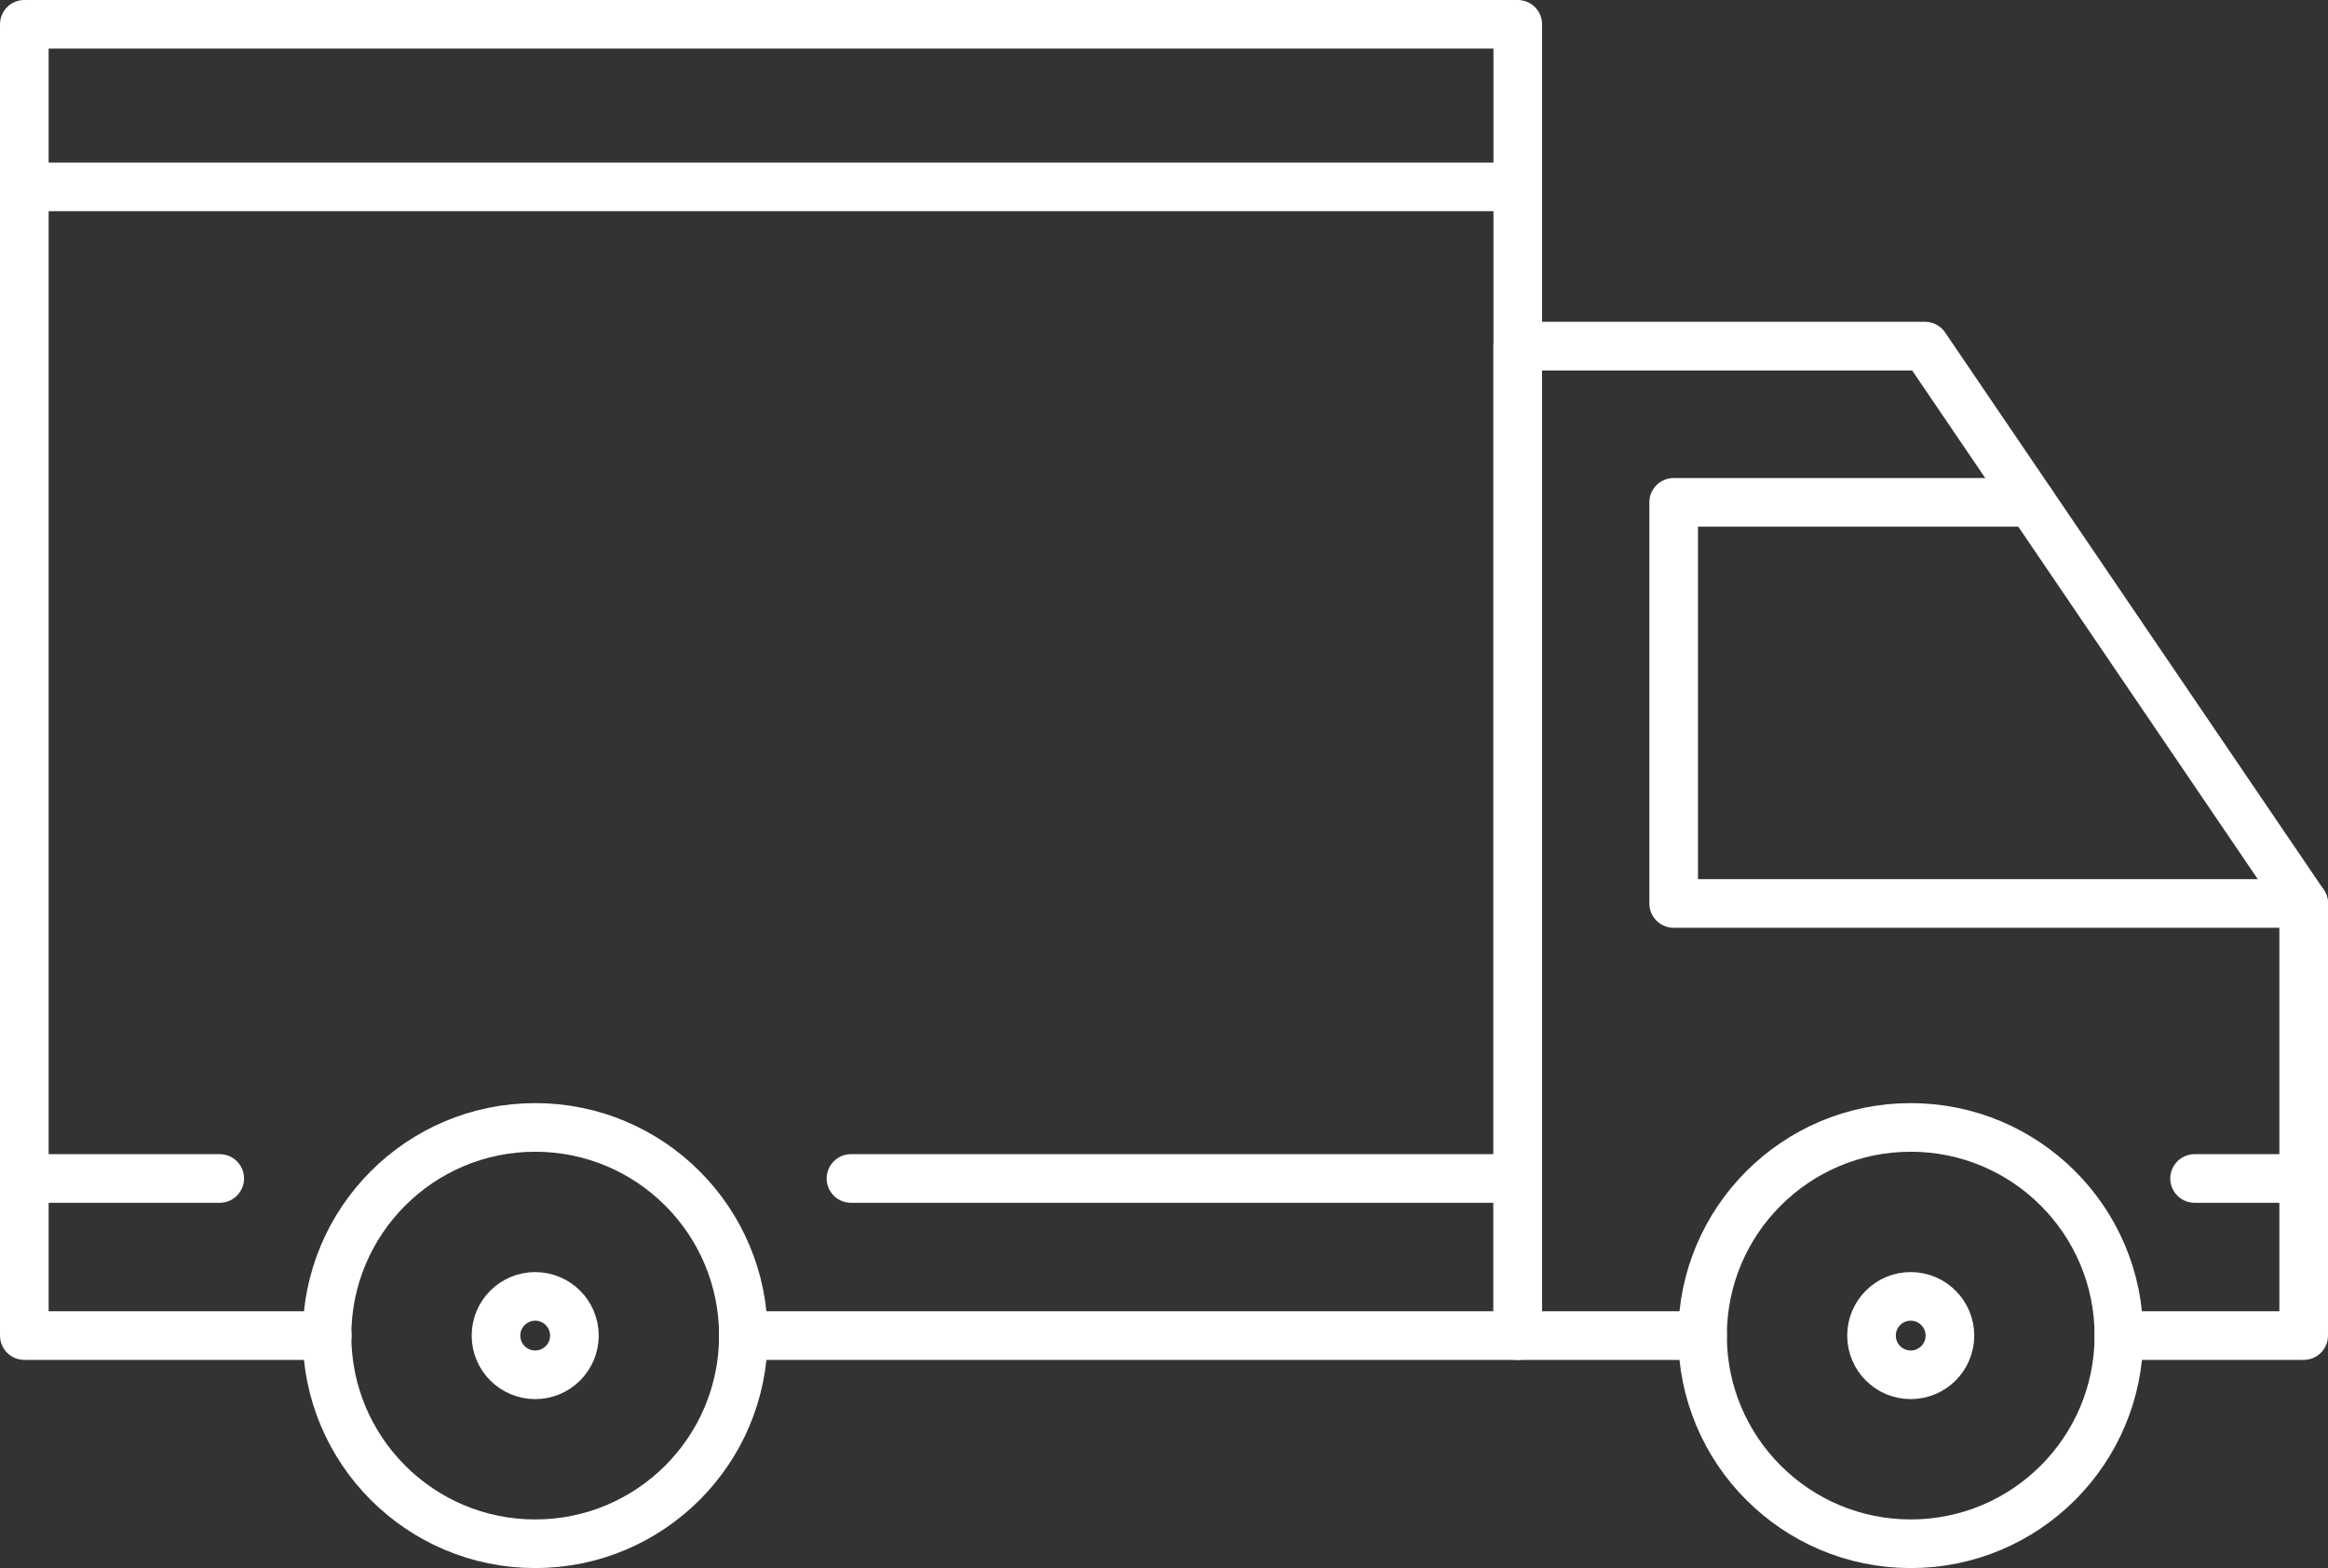
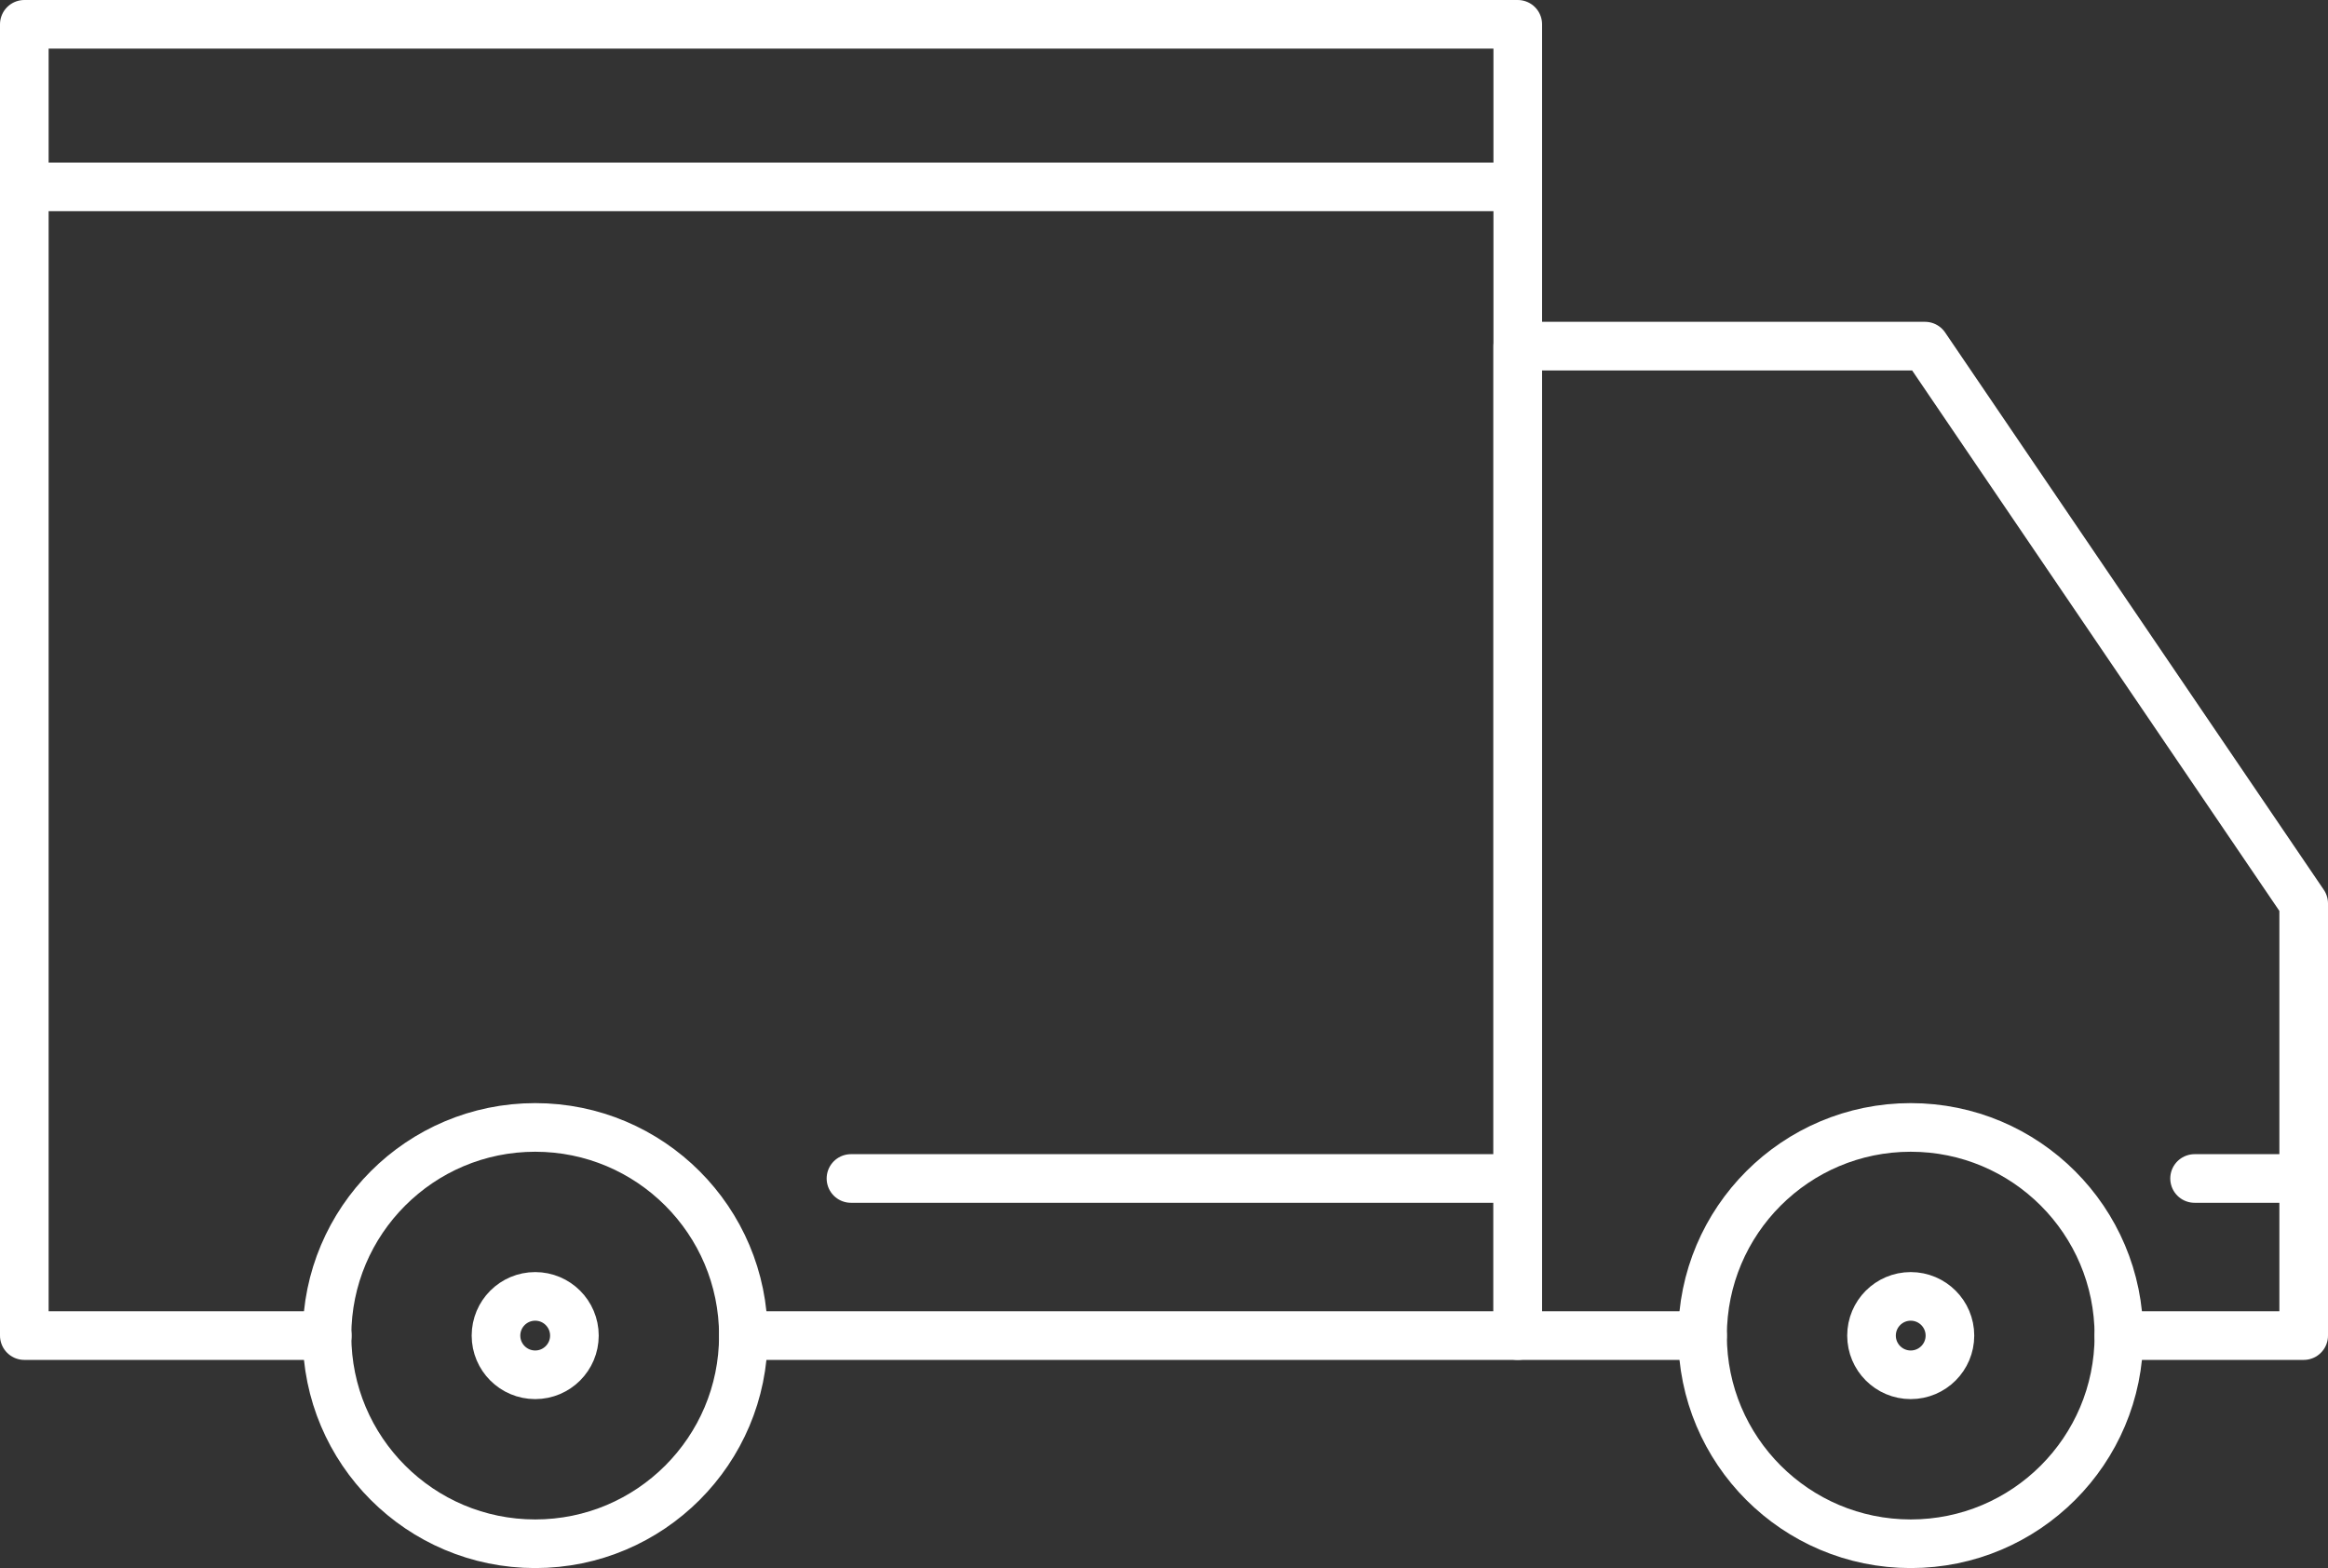
<svg xmlns="http://www.w3.org/2000/svg" viewBox="0 0 76.6 51.6">
  <rect x="0" y="0" width="76.6" height="51.6" fill="#333333" stroke="none" />
  <defs>
    <style>.cls-1{fill:none;stroke:#fff;stroke-linecap:round;stroke-linejoin:round;stroke-width:1.6px;}</style>
  </defs>
  <title>Ресурс 2</title>
  <g id="Слой_2" data-name="Слой 2">
    <g id="Layer_1" data-name="Layer 1">
-       <polyline class="cls-1" points="75.8 29.73 55.07 29.73 55.07 16.53 66.83 16.53" />
      <polyline class="cls-1" points="69.72 43.95 75.8 43.95 75.8 29.73 63.34 11.39 49.94 11.39 49.94 43.95 56.02 43.95" />
      <polyline class="cls-1" points="10.77 43.95 0.8 43.95 0.8 0.8 49.94 0.8 49.94 43.95 24.46 43.95" />
      <circle class="cls-1" cx="62.87" cy="43.95" r="6.85" />
      <circle class="cls-1" cx="17.61" cy="43.95" r="1.29" />
      <circle class="cls-1" cx="62.87" cy="43.95" r="1.29" />
      <circle class="cls-1" cx="17.61" cy="43.95" r="6.85" />
      <line class="cls-1" x1="28" y1="38.78" x2="49.94" y2="38.78" />
-       <line class="cls-1" x1="0.8" y1="38.78" x2="7.23" y2="38.78" />
      <line class="cls-1" x1="0.8" y1="6.15" x2="49.94" y2="6.15" />
      <line class="cls-1" x1="72.21" y1="38.78" x2="75.8" y2="38.78" />
    </g>
  </g>
</svg>